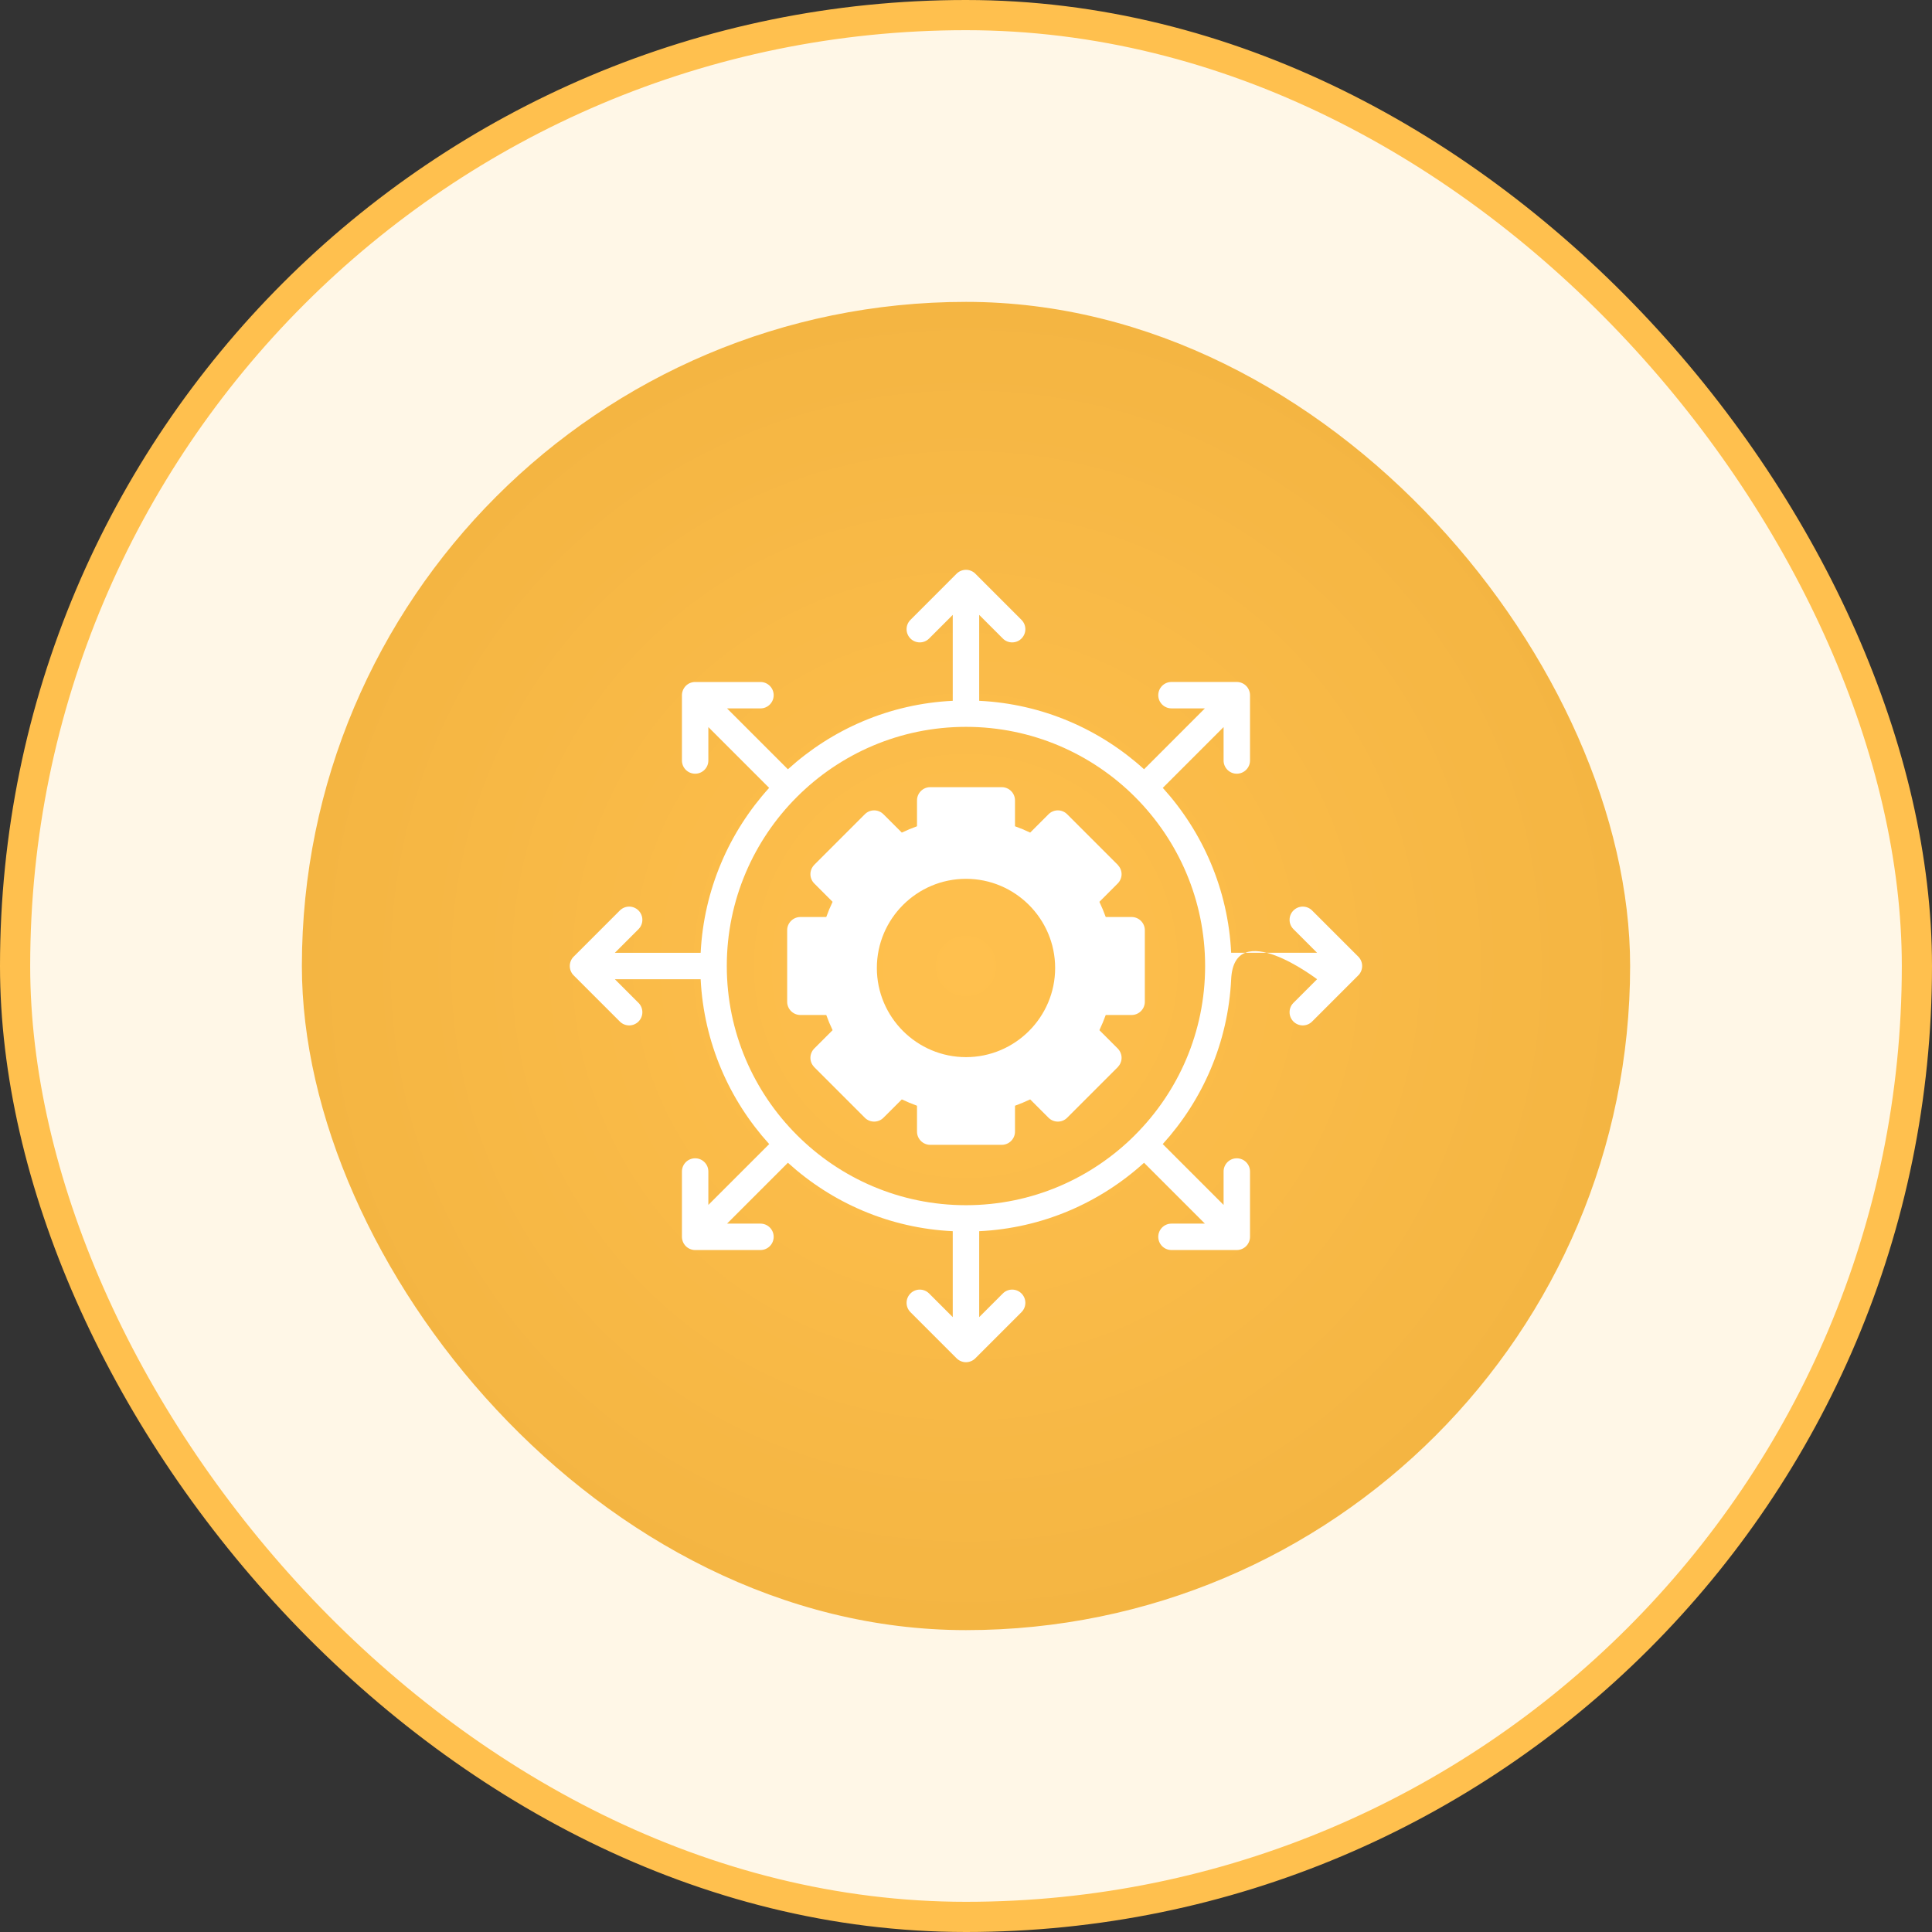
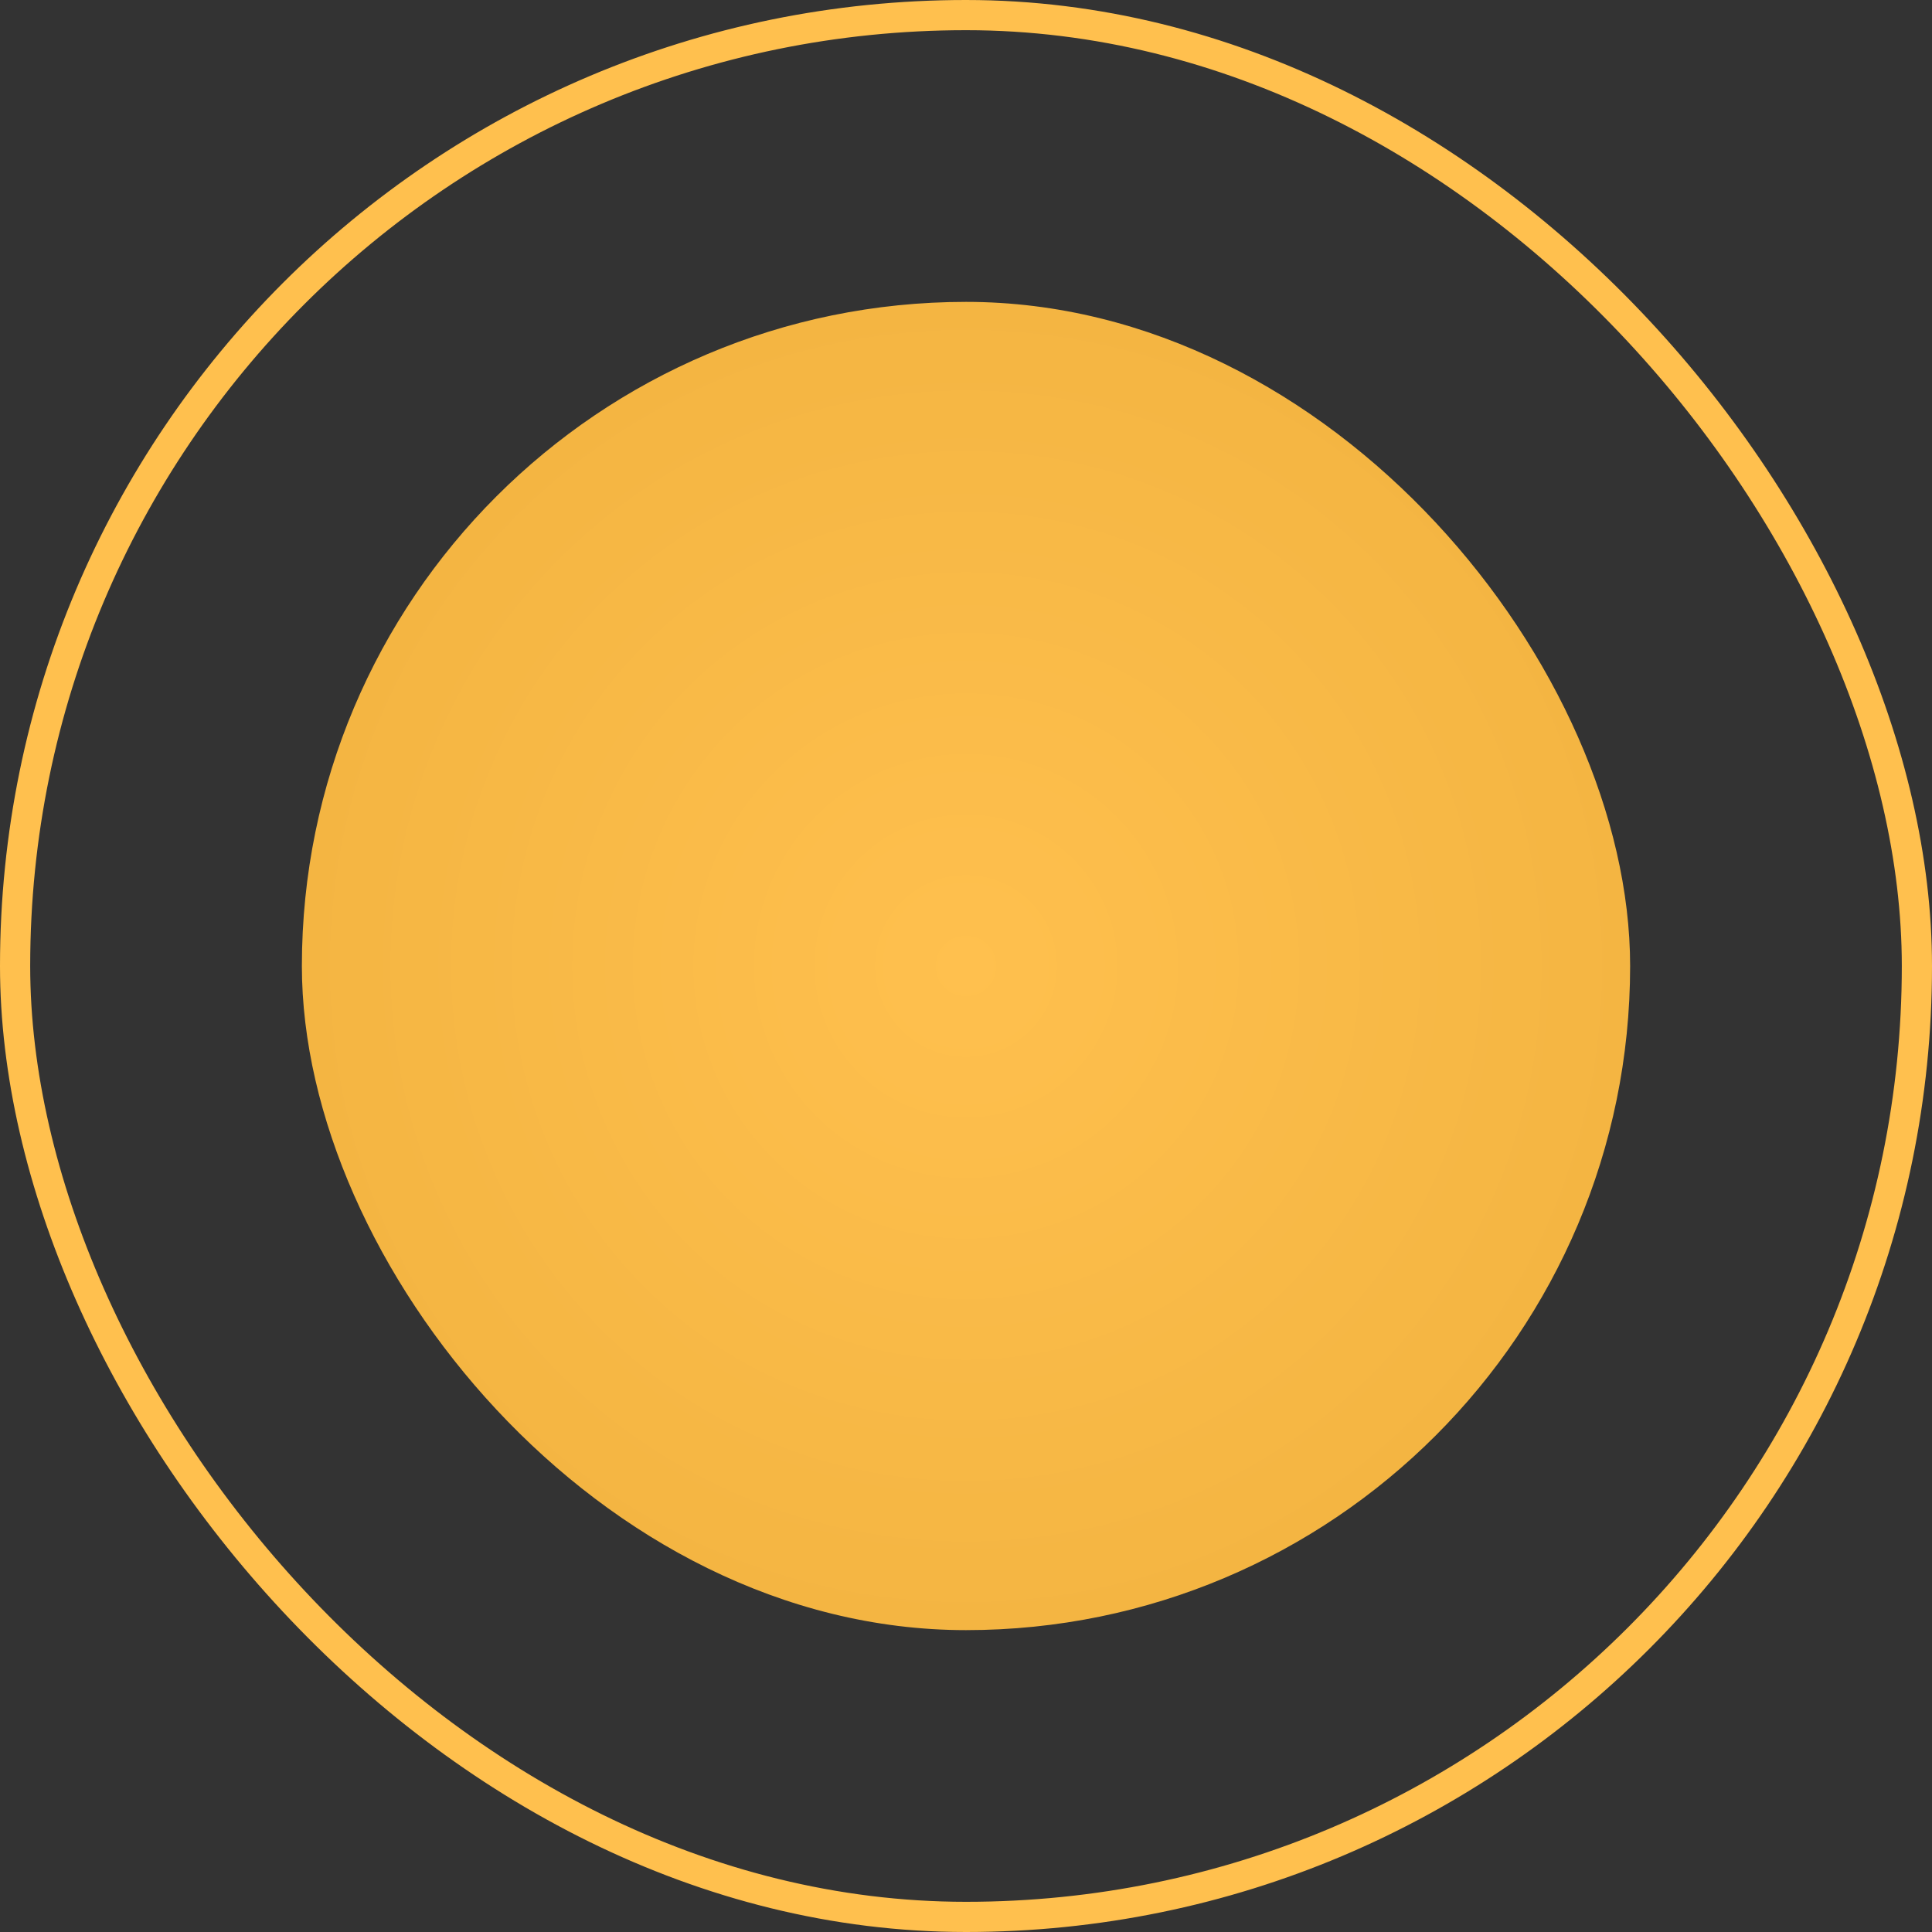
<svg xmlns="http://www.w3.org/2000/svg" width="64" height="64" viewBox="0 0 64 64" fill="none">
  <rect x="0" y="0" width="64" height="64" fill="#333333" stroke="none" />
-   <rect x="0.5" y="0.5" width="63" height="63" rx="31.5" fill="#FFF7E7" />
  <rect x="0.5" y="0.5" width="63" height="63" rx="31.5" stroke="#FFC04E" />
  <rect x="10" y="10" width="44" height="44" rx="22" fill="url(#paint0_radial_1796_47327)" />
  <g clip-path="url(#clip0_1796_47327)">
    <g clip-path="url(#clip1_1796_47327)">
-       <path d="M37.486 30.377H36.629C36.567 30.206 36.497 30.04 36.419 29.874L37.027 29.265C37.105 29.187 37.154 29.073 37.154 28.959C37.154 28.841 37.105 28.732 37.027 28.649L35.351 26.973C35.181 26.802 34.905 26.802 34.734 26.973L34.126 27.581C33.96 27.502 33.794 27.432 33.623 27.371V26.514C33.623 26.273 33.426 26.076 33.185 26.076H30.814C30.574 26.076 30.377 26.273 30.377 26.514V27.371C30.206 27.432 30.04 27.502 29.874 27.581L29.265 26.973C29.095 26.802 28.819 26.802 28.649 26.973L26.973 28.649C26.894 28.732 26.846 28.841 26.846 28.959C26.846 29.073 26.894 29.187 26.973 29.265L27.581 29.874C27.502 30.04 27.432 30.206 27.371 30.377H26.514C26.273 30.377 26.076 30.574 26.076 30.814V33.185C26.076 33.426 26.273 33.623 26.514 33.623H27.371C27.432 33.794 27.502 33.96 27.581 34.126L26.973 34.734C26.894 34.813 26.846 34.927 26.846 35.041C26.846 35.159 26.894 35.268 26.973 35.351L28.649 37.027C28.819 37.197 29.095 37.197 29.265 37.027L29.874 36.419C30.04 36.497 30.206 36.567 30.377 36.629V37.486C30.377 37.727 30.574 37.924 30.814 37.924H33.185C33.426 37.924 33.623 37.727 33.623 37.486V36.629C33.794 36.567 33.96 36.497 34.126 36.419L34.734 37.027C34.905 37.197 35.181 37.197 35.351 37.027L37.027 35.351C37.105 35.268 37.154 35.159 37.154 35.041C37.154 34.927 37.105 34.813 37.027 34.734L36.419 34.126C36.497 33.96 36.567 33.794 36.629 33.623H37.486C37.727 33.623 37.924 33.426 37.924 33.185V30.814C37.924 30.574 37.727 30.377 37.486 30.377ZM29.047 32.066C29.047 30.438 30.372 29.112 32 29.112C33.627 29.112 34.953 30.438 34.953 32.066C34.953 33.693 33.627 35.019 32 35.019C30.372 35.019 29.047 33.693 29.047 32.066Z" fill="white" />
-       <path d="M45.09 32.167C45.134 32.06 45.134 31.94 45.09 31.833C45.068 31.779 45.036 31.731 44.995 31.69L43.465 30.161C43.294 29.99 43.018 29.99 42.847 30.161C42.676 30.332 42.676 30.608 42.847 30.779L43.63 31.562H40.784C40.683 29.467 39.843 27.56 38.519 26.099L40.533 24.085V25.192C40.533 25.434 40.728 25.63 40.97 25.63C41.212 25.63 41.408 25.434 41.408 25.192V23.029C41.408 22.972 41.397 22.915 41.374 22.861C41.33 22.754 41.245 22.669 41.138 22.625C41.084 22.602 41.027 22.591 40.97 22.591H38.806C38.565 22.591 38.369 22.787 38.369 23.029C38.369 23.27 38.565 23.466 38.806 23.466H39.914L37.898 25.483C37.898 25.483 37.897 25.482 37.897 25.481C36.435 24.156 34.532 23.316 32.437 23.215V20.369L33.22 21.152C33.305 21.238 33.417 21.28 33.529 21.28C33.641 21.28 33.753 21.238 33.838 21.152C34.009 20.981 34.009 20.705 33.838 20.534L32.309 19.004C32.269 18.963 32.22 18.931 32.166 18.909C32.059 18.865 31.939 18.865 31.832 18.909C31.778 18.931 31.73 18.963 31.689 19.004L30.16 20.534C29.989 20.705 29.989 20.981 30.16 21.152C30.331 21.323 30.607 21.323 30.778 21.152L31.561 20.369V23.215C29.466 23.316 27.563 24.156 26.102 25.482C26.102 25.482 26.101 25.483 26.1 25.483L24.084 23.467H25.191C25.433 23.467 25.629 23.271 25.629 23.029C25.629 22.788 25.433 22.592 25.191 22.592H23.028C22.971 22.592 22.914 22.603 22.86 22.625C22.753 22.669 22.669 22.755 22.624 22.862C22.602 22.915 22.59 22.972 22.59 23.029V25.193C22.59 25.434 22.786 25.63 23.028 25.63C23.27 25.63 23.465 25.434 23.465 25.193V24.085L25.479 26.099C24.154 27.561 23.315 29.468 23.21 31.563H20.368L21.151 30.78C21.322 30.609 21.322 30.332 21.151 30.161C20.98 29.99 20.704 29.99 20.533 30.161L19.003 31.691C18.962 31.731 18.93 31.779 18.908 31.833C18.864 31.94 18.864 32.061 18.908 32.168C18.93 32.221 18.962 32.27 19.003 32.31L20.533 33.84C20.618 33.925 20.73 33.968 20.842 33.968C20.954 33.968 21.066 33.925 21.151 33.84C21.322 33.669 21.322 33.392 21.151 33.221L20.368 32.438H23.21C23.315 34.534 24.155 36.437 25.48 37.898C25.48 37.898 25.481 37.899 25.481 37.899L23.465 39.915V38.808C23.465 38.566 23.27 38.37 23.028 38.37C22.786 38.37 22.59 38.566 22.59 38.808V40.971C22.59 41.028 22.602 41.085 22.624 41.139C22.668 41.246 22.753 41.331 22.86 41.375C22.914 41.398 22.971 41.409 23.028 41.409H25.191C25.433 41.409 25.629 41.213 25.629 40.971C25.629 40.73 25.433 40.534 25.191 40.534H24.084L26.1 38.518C26.1 38.518 26.101 38.519 26.102 38.519C27.563 39.845 29.466 40.685 31.561 40.785V43.631L30.778 42.848C30.607 42.677 30.331 42.677 30.16 42.848C29.989 43.019 29.989 43.296 30.16 43.467L31.689 44.996C31.73 45.037 31.778 45.069 31.832 45.091C31.885 45.114 31.942 45.125 31.999 45.125C32.056 45.125 32.113 45.113 32.166 45.091C32.22 45.069 32.268 45.037 32.309 44.996L33.838 43.467C34.009 43.296 34.009 43.019 33.838 42.848C33.667 42.677 33.391 42.677 33.22 42.848L32.437 43.631V40.785C34.532 40.685 36.435 39.845 37.897 38.519C37.897 38.519 37.897 38.518 37.898 38.518L39.914 40.534H38.806C38.565 40.534 38.369 40.73 38.369 40.971C38.369 41.213 38.565 41.409 38.806 41.409H40.97C41.027 41.409 41.084 41.397 41.138 41.375C41.245 41.331 41.33 41.246 41.374 41.139C41.397 41.085 41.408 41.028 41.408 40.971V38.808C41.408 38.566 41.212 38.37 40.97 38.37C40.728 38.37 40.533 38.566 40.533 38.808V39.915L38.517 37.899C38.517 37.899 38.518 37.898 38.518 37.898C39.843 36.437 40.683 34.534 40.784 32.438C40.885 30.342 43.63 32.438 43.63 32.438L42.847 33.221C42.676 33.392 42.676 33.669 42.847 33.84C42.932 33.925 43.044 33.968 43.156 33.968C43.268 33.968 43.38 33.925 43.465 33.84L44.995 32.31C45.036 32.27 45.068 32.221 45.09 32.167ZM37.599 37.6C36.165 39.035 34.189 39.922 32.003 39.924C32.002 39.924 32.001 39.923 31.999 39.923C31.997 39.923 31.996 39.924 31.995 39.924C29.809 39.922 27.833 39.035 26.399 37.6C24.965 36.166 24.077 34.19 24.076 32.003C24.076 32.002 24.076 32.001 24.076 32C24.076 32 24.076 31.999 24.076 31.998C24.078 27.629 27.628 24.079 31.997 24.078H31.999C31.999 24.078 32 24.078 32 24.078C36.369 24.079 39.92 27.629 39.921 31.998C39.921 31.999 39.921 32 39.921 32C39.921 32.001 39.921 32.002 39.921 32.003C39.921 34.189 39.033 36.166 37.598 37.6H37.599Z" fill="white" />
-     </g>
+       </g>
  </g>
  <defs>
    <radialGradient id="paint0_radial_1796_47327" cx="0" cy="0" r="1" gradientUnits="userSpaceOnUse" gradientTransform="translate(32 32) rotate(90) scale(22)">
      <stop stop-color="#FFC04E" />
      <stop offset="1" stop-color="#F4B542" />
    </radialGradient>
    <clipPath id="clip0_1796_47327">
-       <rect width="28" height="28" fill="white" transform="translate(18 18)" />
-     </clipPath>
+       </clipPath>
    <clipPath id="clip1_1796_47327">
-       <rect width="28" height="28" fill="white" transform="translate(18 18)" />
-     </clipPath>
+       </clipPath>
  </defs>
</svg>